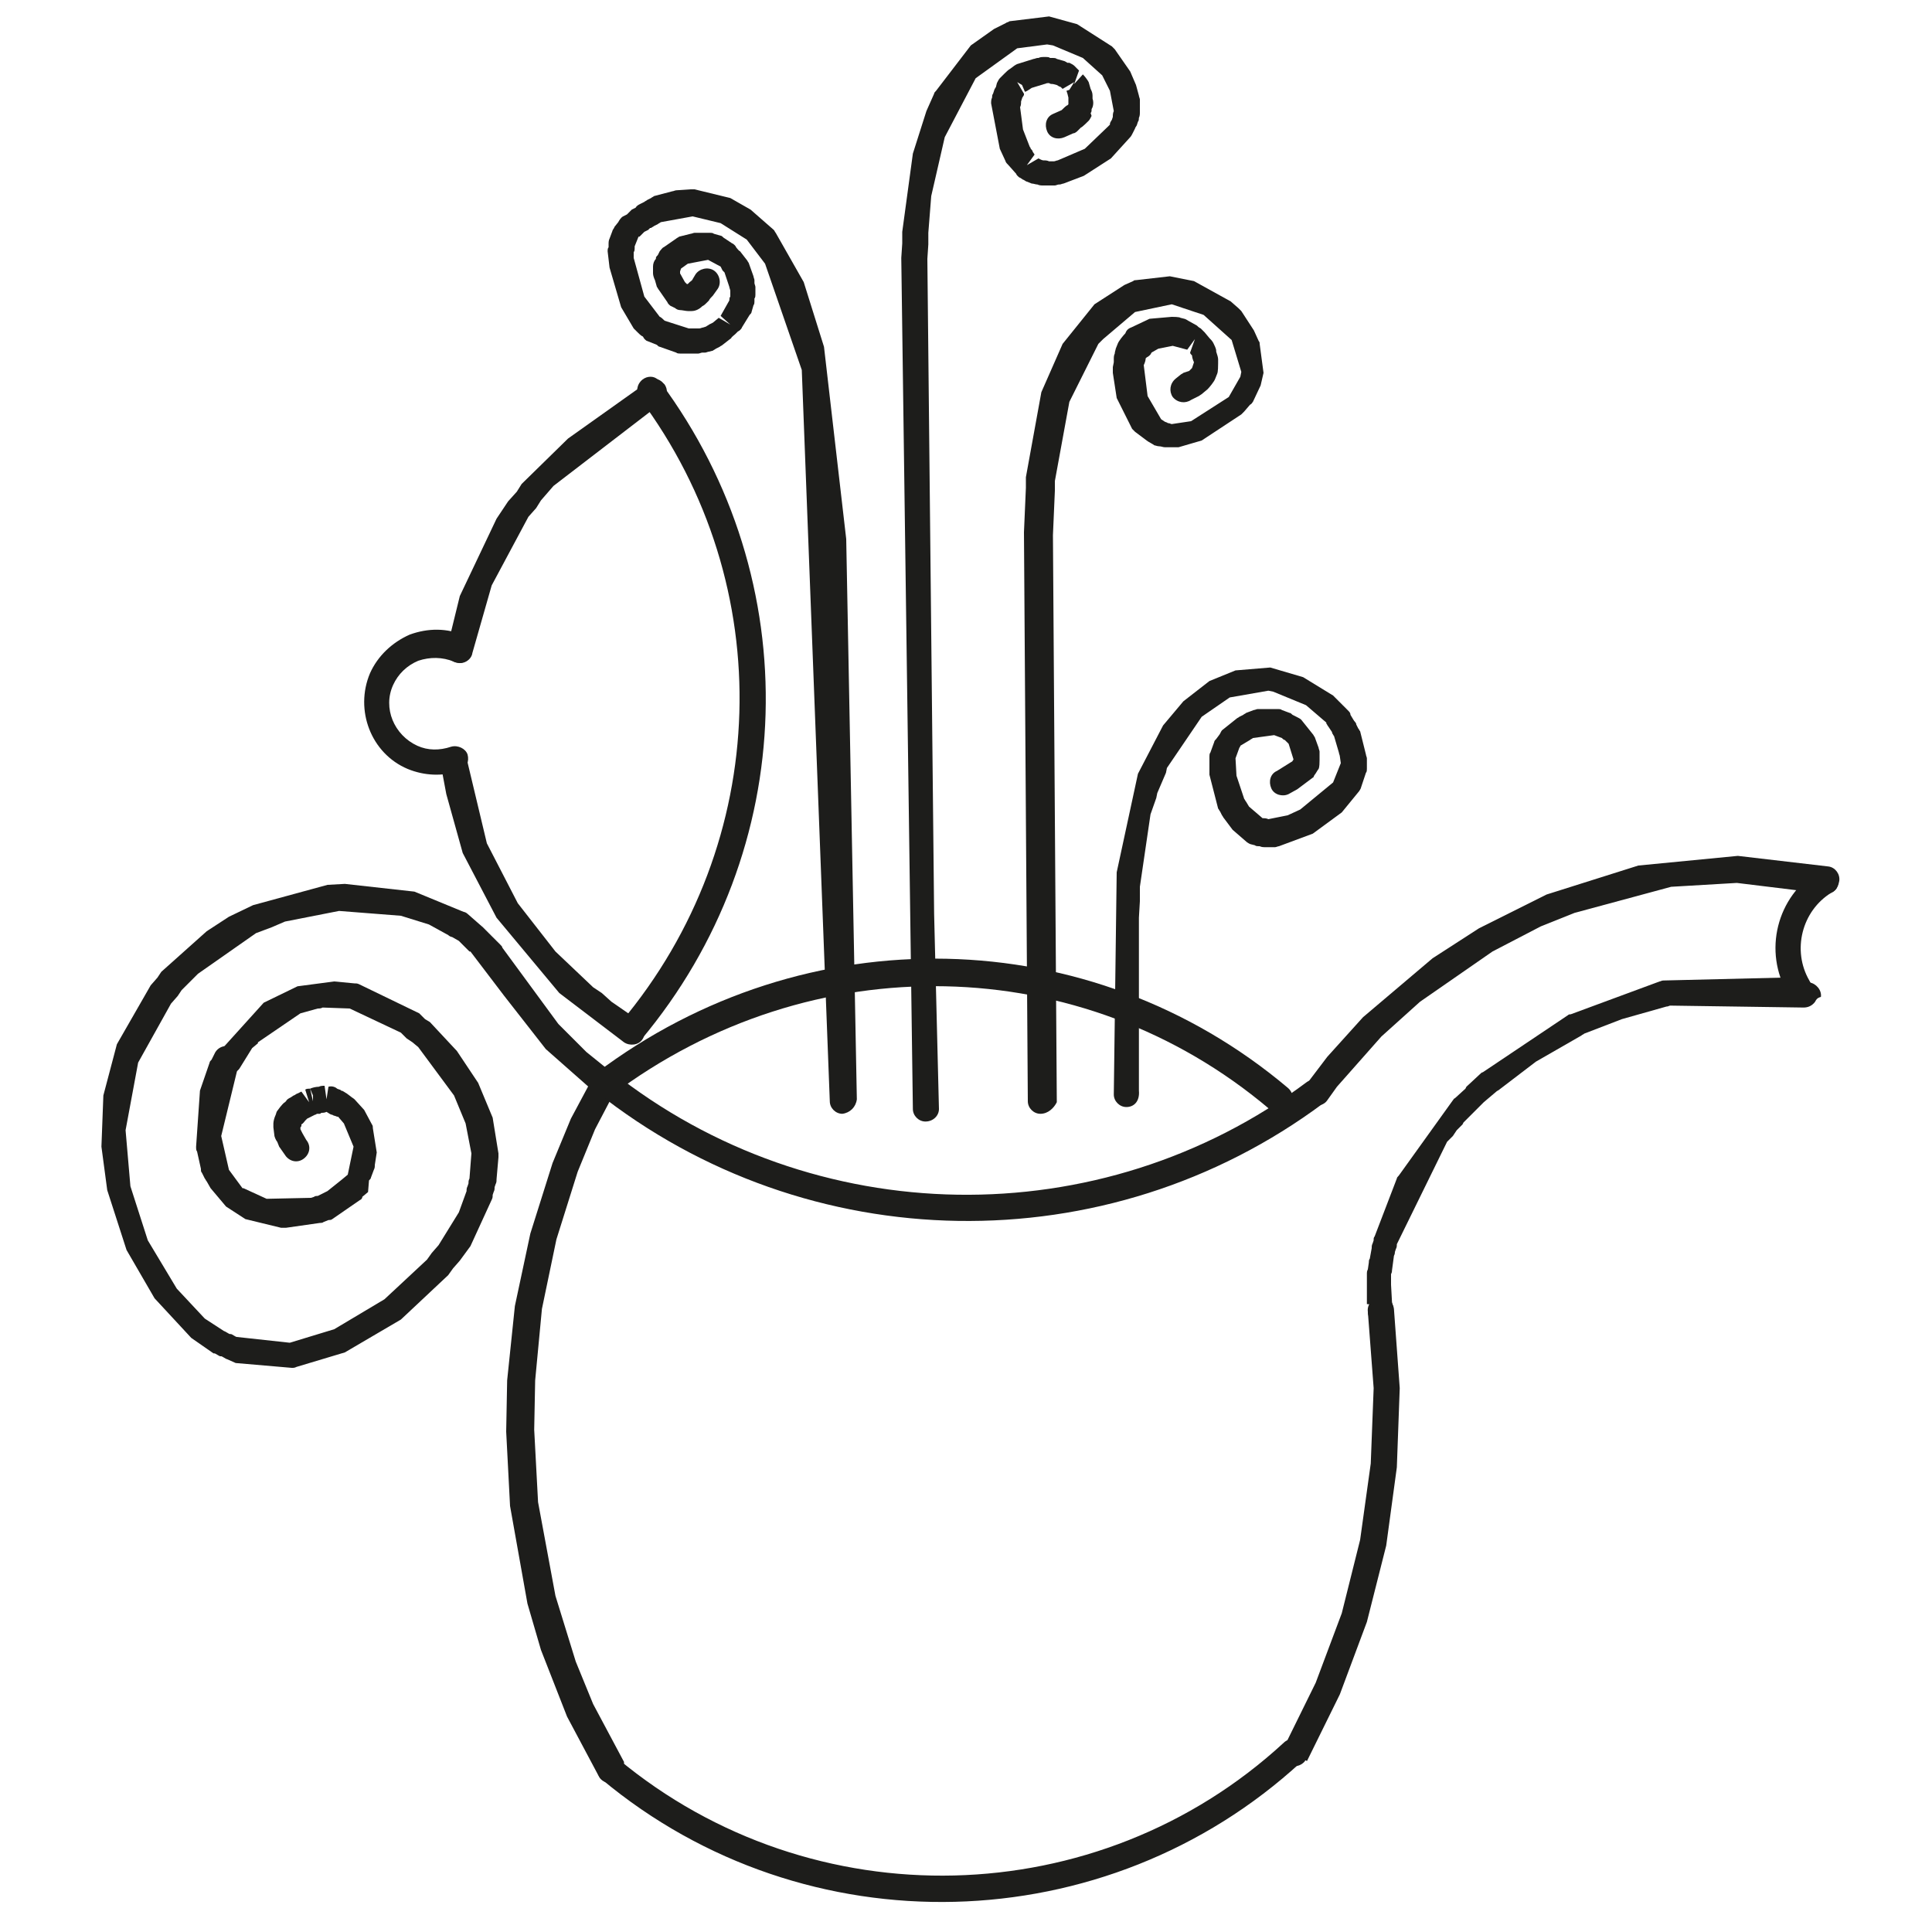
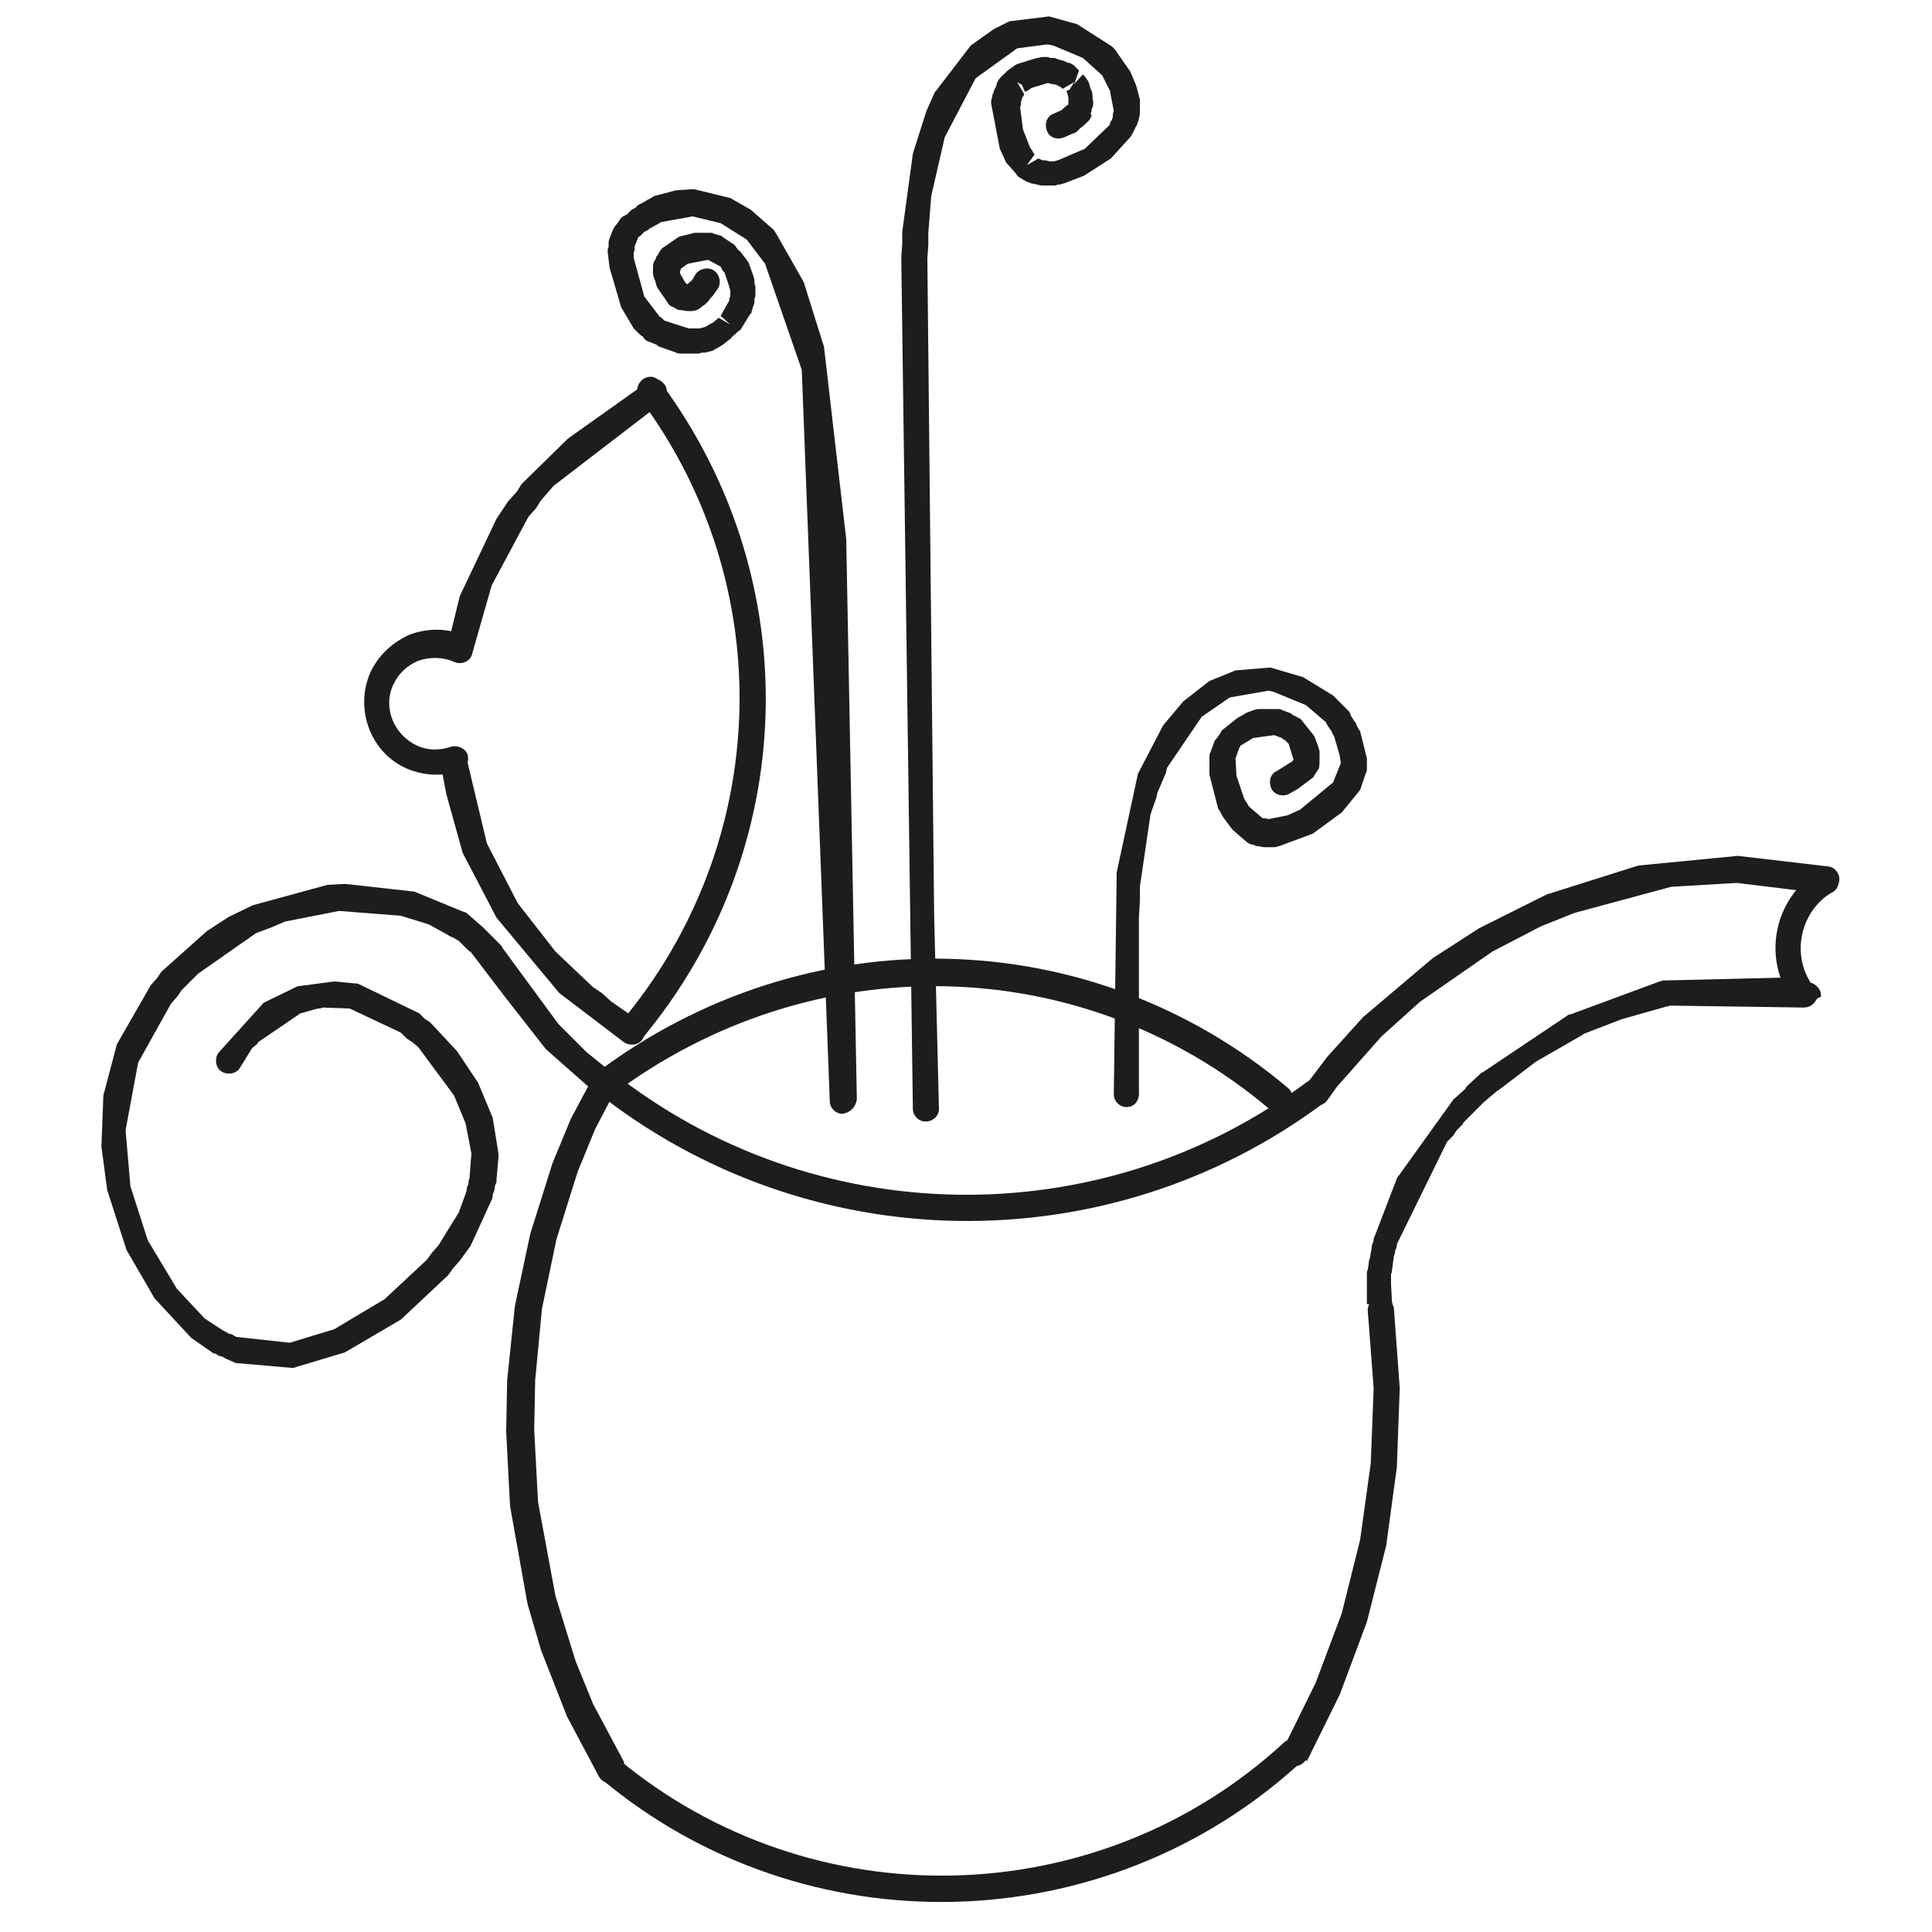
<svg xmlns="http://www.w3.org/2000/svg" xml:space="preserve" style="enable-background:new 0 0 200 200;" viewBox="0 0 200 200" y="0px" x="0px" id="Layer_1" version="1.1">
  <style type="text/css">
	.st0{fill:#1D1D1B;}
</style>
-   <path d="M107.7,115.3c-0.7,0-1.3-0.6-1.3-1.3L106,55.1l0.2-4.6l0-1.1l1.6-8.8l2.2-5l3.3-4.1l3.1-2l0.9-0.4  c0.1-0.1,0.2-0.1,0.3-0.1l3.5-0.4l2.5,0.5l3.8,2.1l0.8,0.7c0.1,0.1,0.2,0.2,0.3,0.3l1.3,2l0.5,1.1c0.1,0.1,0.1,0.2,0.1,0.3l0.4,3  l-0.3,1.3l-0.8,1.7c-0.1,0.1-0.1,0.2-0.3,0.3l-0.6,0.7c-0.1,0.1-0.2,0.2-0.3,0.3l-4.1,2.7l-2.4,0.7l-1.4,0c-0.2,0-0.4-0.1-0.6-0.1  l0,0c-0.2,0-0.4-0.1-0.5-0.1c-0.1-0.1-0.7-0.4-0.8-0.5l-1.2-0.9c-0.1-0.1-0.2-0.2-0.3-0.3l-1.6-3.2l-0.4-2.6c0-0.2,0-0.4,0-0.6  l0.1-0.5l0-0.3c0-0.2,0-0.4,0.1-0.6l0,0c0-0.2,0.1-0.4,0.1-0.5l0.2-0.5c0.1-0.3,0.6-0.9,0.8-1.1c0.1-0.3,0.3-0.5,0.6-0.6l1.9-0.9  l2.3-0.2c0.1,0,0.8,0,0.9,0.1l0.4,0.1c0.1,0,0.4,0.2,0.4,0.2l0.9,0.5c0.1,0.1,0.2,0.2,0.4,0.3l0.4,0.4c0.1,0.1,0.4,0.5,0.5,0.6  c0.1,0.1,0.3,0.3,0.4,0.5c0.1,0.2,0.3,0.6,0.3,0.8v0.1c0.1,0.3,0.2,0.6,0.2,0.8v0.4c0,0.2,0,0.9-0.1,1.1l-0.2,0.5  c-0.1,0.3-0.6,0.9-0.8,1.1c-0.1,0.1-0.5,0.4-0.6,0.5c0,0-0.3,0.2-0.3,0.2l-0.8,0.4c-0.6,0.4-1.4,0.3-1.9-0.3  c-0.4-0.6-0.3-1.4,0.3-1.9l0.5-0.4c0.1-0.1,0.2-0.1,0.3-0.2l0.6-0.2c0.1-0.1,0.2-0.2,0.3-0.3l0.2-0.6c-0.1-0.2-0.2-0.5-0.2-0.7  c-0.1-0.1-0.2-0.2-0.2-0.3l0.5-1.4l-0.8,1.1l-1.5-0.4l-1.5,0.3l-0.7,0.4c0,0.1-0.1,0.1-0.1,0.2c-0.1,0.1-0.2,0.2-0.4,0.3l-0.1,0.1  c0,0.2-0.1,0.5-0.2,0.7l0.4,3.2l1.4,2.4l0.3,0.2c0.1,0.1,0.3,0.1,0.4,0.2c0.2,0,0.3,0.1,0.4,0.1l2-0.3l3.9-2.5l1.2-2.1l0.1-0.5  l-1-3.3l-2.9-2.6l-3.3-1.1l-3.8,0.8l-3.3,2.8l-0.5,0.5l-3,6l-1.5,8.2l0,1l-0.2,4.6l0.4,58.7C109.1,114.7,108.5,115.3,107.7,115.3  C107.8,115.3,107.7,115.3,107.7,115.3z" class="st0" />
  <path d="M87.2,115.3c-0.7,0-1.3-0.6-1.3-1.3L83,38.3l-3.8-11l-1.9-2.5l-2.7-1.7l-2.9-0.7L68.4,23  c-0.1,0.1-0.2,0.1-0.3,0.2l-0.4,0.2c-0.1,0.1-0.2,0.1-0.3,0.2l-0.1,0c-0.1,0.1-0.2,0.2-0.2,0.2l-0.4,0.2c-0.1,0.1-0.4,0.4-0.5,0.5  l-0.1,0c0,0,0,0,0,0l-0.4,1c0,0,0,0.1,0,0.1v0.1c0,0.1,0,0.3-0.1,0.4l0,0.6l1.1,4l1.6,2.1c0.1,0,0.4,0.3,0.5,0.4l2.5,0.8l1.1,0  c0.1,0,0.3-0.1,0.4-0.1l0.3-0.1c0.1-0.1,0.2-0.1,0.3-0.2l0.4-0.2l0.6-0.5l1.2,0.7l-1-0.9l0.9-1.6c0-0.1,0-0.3,0.1-0.4l0-0.5l0-0.1  c0-0.1-0.1-0.3-0.1-0.4L75,28.2c-0.1-0.1-0.2-0.2-0.2-0.2l-0.2-0.4l-1.3-0.7l-2.1,0.4l-0.7,0.5l-0.1,0.3c0,0,0,0.1,0,0.1  c0,0,0,0.1,0,0.1l0.5,0.9c0,0,0.1,0.1,0.2,0.2c0,0,0,0,0.1,0l0.2-0.2c0,0,0.3-0.2,0.3-0.3l0.3-0.5c0.4-0.6,1.3-0.8,1.9-0.4  c0.6,0.4,0.8,1.3,0.4,1.9l-0.5,0.7c-0.1,0.1-0.4,0.4-0.4,0.5l-0.3,0.3c-0.1,0.1-0.2,0.2-0.4,0.3c-0.3,0.3-0.7,0.5-1.1,0.5h-0.4  c-0.2,0-0.6-0.1-0.8-0.1l0,0c-0.2,0-0.4-0.1-0.5-0.2l-0.4-0.2c-0.1,0-0.4-0.3-0.4-0.4L68.2,30c-0.1-0.1-0.1-0.2-0.2-0.3L67.8,29  c-0.1-0.2-0.2-0.5-0.2-0.7v-0.7c0-0.3,0.1-0.6,0.3-0.8l0-0.1c0-0.1,0.1-0.2,0.2-0.3l0.2-0.4c0.1-0.1,0.3-0.4,0.4-0.4l1.3-0.9  c0.1-0.1,0.2-0.1,0.3-0.2l1.2-0.3c0.1,0,0.3-0.1,0.4-0.1h1.6c0.1,0,0.3,0,0.4,0.1l0.7,0.2c0.1,0,0.2,0.1,0.3,0.2l0.9,0.6  c0.1,0,0.4,0.3,0.4,0.4c0.1,0.1,0.3,0.4,0.4,0.4l0.7,0.9c0.1,0.1,0.1,0.2,0.2,0.3l0.5,1.4c0,0.1,0.1,0.3,0.1,0.4l0,0.3  c0,0.1,0.1,0.3,0.1,0.4v0.8c0,0.1,0,0.3-0.1,0.4l0,0.3c0,0.1,0,0.3-0.1,0.4l-0.2,0.7c0,0.1-0.1,0.2-0.2,0.3l-0.8,1.3  c0,0.1-0.3,0.4-0.4,0.4l-0.3,0.3c-0.1,0.1-0.4,0.3-0.4,0.4l-0.9,0.7c-0.1,0.1-0.2,0.1-0.3,0.2l-0.4,0.2c-0.1,0.1-0.2,0.1-0.3,0.2  l-0.4,0.1c-0.1,0-0.3,0.1-0.4,0.1l-0.3,0c-0.1,0-0.3,0.1-0.4,0.1h-1.9c-0.1,0-0.3,0-0.4-0.1l-1.7-0.6c-0.1,0-0.2-0.1-0.3-0.2  L67,35.3c-0.1,0-0.4-0.3-0.4-0.4l-0.1-0.1c-0.1,0-0.4-0.3-0.5-0.4c-0.1-0.1-0.4-0.4-0.4-0.4l-1.3-2.2l-1.2-4.1L62.9,26  c0-0.1,0-0.3,0.1-0.4l0-0.3c0-0.2,0-0.4,0.1-0.6l0.3-0.8c0-0.1,0.2-0.3,0.2-0.4L64,23c0.1-0.2,0.3-0.5,0.5-0.6l0.4-0.2  c0.1-0.1,0.4-0.4,0.5-0.5l0.4-0.2c0.1-0.2,0.3-0.3,0.5-0.4l0.4-0.2c0.1-0.1,0.2-0.1,0.3-0.2l0.4-0.2c0.1-0.1,0.2-0.1,0.3-0.2  l1.9-0.5c0.1,0,0.3-0.1,0.4-0.1l1.5-0.1c0.1,0,0.3,0,0.4,0l3.7,0.9l2.1,1.2l2.4,2.1c0.1,0.1,0.1,0.2,0.2,0.3l2.9,5.1l2.1,6.7  l2.3,19.9l1.1,58C88.6,114.6,88,115.2,87.2,115.3C87.3,115.3,87.3,115.3,87.2,115.3z" class="st0" />
  <path d="M95.8,116.1c-0.7,0-1.3-0.6-1.3-1.3l-1.2-88.1l0.1-1.5l0-1.2l1.1-8.1l1.4-4.4l0.8-1.8c0-0.1,0.1-0.2,0.2-0.3  l3.6-4.7l2.4-1.7l1.2-0.6c0.1-0.1,0.3-0.1,0.4-0.2l4.1-0.5l2.9,0.8l3.6,2.3c0.1,0.1,0.2,0.2,0.3,0.3l1.6,2.3l0.6,1.4l0.3,1.1  c0,0.1,0.1,0.3,0.1,0.4v1.3c0,0.2,0,0.4-0.1,0.6v0c0,0.1,0,0.3-0.1,0.4l-0.1,0.3c0,0.1-0.2,0.3-0.2,0.4l-0.2,0.4  c-0.1,0.2-0.2,0.4-0.3,0.5l-2,2.2l-2.8,1.8l-2.1,0.8c-0.1,0-0.3,0.1-0.4,0.1l-0.1,0c-0.1,0-0.3,0.1-0.4,0.1H108  c-0.2,0-0.4,0-0.6-0.1h0c-0.2,0-0.4-0.1-0.6-0.1l-0.5-0.2c-0.1,0-0.3-0.2-0.4-0.2l-0.3-0.2c-0.1,0-0.4-0.3-0.4-0.4l-0.8-0.9  c-0.1-0.1-0.3-0.3-0.3-0.4l-0.6-1.3l-0.9-4.7c0-0.2,0-0.4,0.1-0.6v0c0-0.1,0-0.3,0.1-0.4l0.1-0.3c0-0.1,0.2-0.4,0.2-0.4l0.1-0.4  c0.1-0.2,0.2-0.4,0.3-0.5c0,0,0.5-0.5,0.5-0.5c0.1-0.1,0.4-0.4,0.6-0.5l0.4-0.3c0,0,0.3-0.2,0.4-0.2l1.6-0.5c0.1,0,0.3-0.1,0.4-0.1  h0.1c0.2-0.1,0.4-0.1,0.5-0.1h0.3c0.1,0,0.3,0,0.4,0.1l0.3,0c0.1,0,0.3,0,0.4,0.1l0.7,0.2c0.1,0,0.4,0.2,0.4,0.2l0.2,0  c0.2,0.1,0.4,0.2,0.5,0.3c0,0,0.5,0.5,0.5,0.5l-0.5,1.4l0.9-1c0.2,0.2,0.5,0.6,0.6,0.8l0.2,0.7c0.1,0.2,0.2,0.4,0.2,0.7l0,0.3  c0.1,0.3,0.1,0.6,0,0.9l-0.1,0.2c0,0.2,0,0.3-0.1,0.4L113,12c-0.1,0.2-0.2,0.4-0.3,0.5c-0.1,0.1-0.7,0.7-0.8,0.7  c0,0-0.3,0.3-0.3,0.3c-0.1,0.1-0.3,0.3-0.5,0.3l-0.9,0.4c-0.7,0.3-1.5,0.1-1.8-0.6c-0.3-0.7-0.1-1.5,0.6-1.8l0.9-0.4  c0.2-0.2,0.5-0.5,0.6-0.5c0,0,0,0,0.1-0.1c0-0.1,0-0.2,0-0.2c0-0.1,0-0.2,0-0.4v0c0,0,0-0.1,0-0.1l-0.1-0.4c0,0,0,0,0,0l0,0  l-0.1-0.3l0.3-0.1l0.5-0.8l-1.2,0.7c0,0-0.2-0.2-0.2-0.2l0,0c-0.1,0-0.4-0.2-0.4-0.2l-0.4-0.1c-0.1,0-0.3,0-0.4-0.1l-0.1,0  c-0.2,0-0.3,0.1-0.4,0.1l-1.3,0.4l-0.3,0.2c0,0-0.3,0.2-0.4,0.2l-0.3-0.7l-0.5-0.3l0.7,1.2l0,0.1c0,0.1-0.2,0.3-0.2,0.4l-0.1,0.3  c0,0.2,0,0.4-0.1,0.6l0.3,2.3l0.7,1.8c0,0,0.1,0.1,0.1,0.2c0.1,0.1,0.2,0.2,0.2,0.3l0.2,0.3l-0.8,1.1l1.2-0.7l0.2,0.1  c0,0,0.2,0.1,0.3,0.1h0c0.2,0,0.4,0,0.6,0.1l0.5,0c0.1,0,0.3-0.1,0.4-0.1l2.8-1.2l2.4-2.3c0,0,0.1-0.1,0.2-0.2l0-0.1  c0-0.1,0.2-0.4,0.2-0.4l0.1-0.3c0-0.2,0-0.4,0.1-0.6l-0.4-2.1l-0.8-1.6l-2-1.8l-3.1-1.3l-0.6-0.1l-3.1,0.4L101,8.1l-3.2,6.1  l-1.4,6.1l-0.3,3.8l0,1.2L96,26.8l0.7,67.8l0.5,20.2C97.2,115.5,96.6,116.1,95.8,116.1C95.8,116.1,95.8,116.1,95.8,116.1z" class="st0" />
  <path d="M116.6,114.6c-0.7,0-1.3-0.6-1.3-1.3l0.3-23l2.2-10.2l2.6-5l2.1-2.5l2.7-2.1l2.7-1.1l3.6-0.3l3.4,1l3.1,1.9  l1.5,1.5c0.2,0.2,0.3,0.3,0.3,0.5l0.3,0.5c0.1,0.2,0.3,0.3,0.3,0.5l0.2,0.4c0.1,0.1,0.1,0.2,0.2,0.3l0.6,2.4c0,0.1,0.1,0.3,0.1,0.4  v1.1c0,0.1,0,0.3-0.1,0.4l-0.5,1.5c0,0.1-0.2,0.4-0.2,0.4l-1.8,2.2l-3,2.2l-3.5,1.3c-0.1,0-0.3,0.1-0.4,0.1H131  c-0.2,0-0.4,0-0.6-0.1h-0.1c-0.1,0-0.3,0-0.4-0.1l-0.4-0.1c-0.1,0-0.4-0.2-0.4-0.2l-1.5-1.3l-0.9-1.2c-0.1-0.1-0.1-0.2-0.2-0.3  l-0.2-0.4c-0.1-0.1-0.1-0.2-0.2-0.3l-0.9-3.5l0-1.9c0-0.1,0-0.3,0.1-0.4l0.4-1.1c0-0.1,0.1-0.2,0.2-0.3l0.3-0.4  c0.1-0.1,0.2-0.4,0.3-0.5l1.5-1.2c0.1-0.1,0.2-0.1,0.3-0.2l0.4-0.2c0.1-0.1,0.2-0.1,0.3-0.2l0.8-0.3c0.1,0,0.3-0.1,0.4-0.1h2.1  c0.1,0,0.3,0,0.4,0.1l0.8,0.3c0.1,0,0.2,0.1,0.3,0.2l0.4,0.2c0.2,0.1,0.4,0.2,0.5,0.3l1.2,1.5c0.1,0.1,0.1,0.2,0.2,0.3l0.4,1.1  c0,0.1,0.1,0.3,0.1,0.4v0.9c0,0.2,0,0.7-0.1,0.9c-0.1,0.1-0.3,0.5-0.4,0.6c-0.1,0.1-0.1,0.3-0.2,0.3l-1.6,1.2l-0.9,0.5  c-0.6,0.3-1.5,0.1-1.8-0.6c-0.3-0.7-0.1-1.5,0.6-1.8l1.6-1c0-0.1,0.1-0.1,0.1-0.2l-0.5-1.6l-0.4-0.4c-0.1,0-0.2-0.1-0.3-0.2  l-0.8-0.3l-2.2,0.3c-0.1,0.1-0.2,0.1-0.3,0.2l-0.5,0.3l-0.5,0.3c0,0.1-0.1,0.2-0.1,0.2l-0.4,1.1l0.1,1.8l0.8,2.4  c0.1,0.1,0.1,0.2,0.2,0.3l0.3,0.5l1.4,1.2c0.2,0,0.4,0,0.6,0.1l2-0.4l1.3-0.6l3.4-2.8l0.8-2l-0.1-0.7c0-0.1-0.1-0.3-0.1-0.4  l-0.5-1.7c-0.1-0.1-0.1-0.2-0.2-0.3l0-0.1l-0.4-0.6c-0.1-0.1-0.1-0.2-0.2-0.3l0-0.1l-2.1-1.8l-3.4-1.4l-0.5-0.1l-4,0.7l-2.9,2  l-3.6,5.3l-0.1,0.5l-0.9,2.1l-0.1,0.5l-0.6,1.7l-1.1,7.5l0,1.5l-0.1,1.7l0,17.9C118,114,117.4,114.6,116.6,114.6z" class="st0" />
  <path d="M135.1,182.3c-0.4,0.5-1.1,0.7-1.7,0.4c-0.6-0.4-0.9-1.2-0.5-1.8l3.3-6.7l2.7-7.2l1.9-7.6l1.1-7.9l0.3-7.8  l-0.6-7.9c-0.1-0.7,0.4-1.4,1.2-1.5c0.7-0.1,1.4,0.4,1.5,1.2l0.6,8.2l-0.3,8.2l-1.1,8.1l-2,7.9l-2.8,7.5l-3.4,6.9  C135.1,182.2,135.1,182.2,135.1,182.3z" class="st0" />
  <path d="M64.2,184c-0.1,0.2-0.3,0.3-0.4,0.4c-0.6,0.4-1.5,0.1-1.8-0.5l-3.3-6.2l-2.7-6.9l-1.4-4.8l-1.8-10.1l-0.4-7.7  l0.1-5.3l0.8-7.7l1.6-7.5l2.3-7.3l1.9-4.6l2.3-4.3c0.3-0.6,1.2-0.9,1.8-0.6c0.7,0.3,0.9,1.2,0.6,1.8l-2.2,4.2l-1.8,4.4l-2.2,7  l-1.5,7.2l-0.7,7.4l-0.1,5.1l0.4,7.5l1.8,9.7l2.1,6.8l1.8,4.4l3.2,6C64.6,183,64.5,183.6,64.2,184z" class="st0" />
  <path d="M137.3,113.9c-0.1,0.1-0.2,0.2-0.3,0.3c-22.4,16.7-53.4,16.2-75.3-1.2c-0.6-0.5-0.7-1.3-0.3-1.8c0,0,0,0,0-0.1  c0.5-0.6,1.3-0.7,1.9-0.2c20.9,16.6,50.6,17.1,72,1.1c0.6-0.4,1.4-0.3,1.9,0.3C137.6,112.8,137.6,113.5,137.3,113.9z" class="st0" />
  <path d="M68.1,39.3c0.1,0.1,0.2,0.2,0.3,0.3c15.2,20.5,14.4,48.4-2,68c-0.5,0.5-1.2,0.6-1.8,0.2c0,0-0.1,0-0.1-0.1  c-0.6-0.5-0.6-1.3-0.2-1.9c15.6-18.6,16.4-45.2,1.9-64.6c-0.4-0.6-0.3-1.4,0.3-1.9C67,38.9,67.7,38.9,68.1,39.3z" class="st0" />
  <path d="M134.9,182.2c-0.1,0.1-0.1,0.1-0.2,0.2c-20.2,18.6-51.3,19.4-72.4,1.8c-0.6-0.5-0.6-1.4-0.2-1.9  c0.5-0.6,1.3-0.6,1.9-0.2c20.1,16.7,49.7,16,68.9-1.7c0.5-0.5,1.4-0.5,1.9,0.1C135.3,181,135.3,181.7,134.9,182.2z" class="st0" />
  <path d="M187.9,103.7c-0.3,0.4-0.7,0.6-1.2,0.6l-13.8-0.2c-0.1,0-0.2,0.1-0.4,0.1l-4.6,1.3L164,107  c-0.1,0.1-0.2,0.1-0.3,0.2l-4.7,2.7l-3.8,2.9c-0.1,0.1-0.2,0.1-0.3,0.2l-1.3,1.1l-0.1,0.1l-2,2l-0.1,0.2l-0.6,0.6l-0.4,0.6l-0.6,0.6  l-5.2,10.6c0,0.2,0,0.3-0.1,0.5l-0.1,0.3c0,0.1,0,0.2-0.1,0.4l-0.2,1.5c0,0.1,0,0.2-0.1,0.4L144,133l0.1,1.8l0.1,0.4  c0.1,0.7-0.4,1.6-1.1,1.7c-0.7,0.1-1.4-0.2-1.5-1l0-0.3l1.3-0.5l-1.4-0.1l0-3.2c0-0.1,0-0.2,0.1-0.4l0.1-0.7c0-0.1,0-0.3,0.1-0.4  l0.2-1.1c0-0.2,0-0.3,0.1-0.5l0.1-0.3c0-0.2,0-0.3,0.1-0.4l2.3-6c0-0.1,0.1-0.2,0.2-0.3l5.6-7.8c0.1-0.1,0.1-0.2,0.2-0.2l1.1-1  l0.1-0.2l1.4-1.3c0.1-0.1,0.2-0.2,0.3-0.2l8.8-5.9c0.1-0.1,0.2-0.1,0.3-0.1l9.2-3.4c0.1,0,0.2-0.1,0.4-0.1l12.4-0.3l2.7,0.5  c0.7,0.1,1.3,0.8,1.2,1.5C188.1,103.3,188,103.5,187.9,103.7z" class="st0" />
  <path d="M190.1,92c-0.3,0.4-0.8,0.6-1.3,0.5l-9-1.1l-6.8,0.4l-10,2.7l-3.5,1.4l-5,2.6l-7.5,5.2l-4,3.6l-4.6,5.2l-1,1.4  c-0.4,0.6-1.3,0.7-1.9,0.3c-0.6-0.4-0.7-1.3-0.3-1.9l2.2-2.9l3.7-4.1l7.2-6.1l4.8-3.1l7-3.5l9.5-3l10.3-1l9.4,1.1  c0.7,0.1,1.2,0.8,1.1,1.5C190.3,91.7,190.2,91.8,190.1,92z" class="st0" />
  <path d="M187.8,103.7c-0.1,0.1-0.2,0.2-0.3,0.3c-0.6,0.4-1.4,0.3-1.9-0.3c-0.2-0.2-0.4-0.5-0.5-0.8  c-2.6-4.4-1.2-10.1,3.2-12.8c0.6-0.4,1.5-0.2,1.8,0.5c0.4,0.6,0.2,1.5-0.5,1.8c-3.1,1.9-4.1,6-2.3,9.1c0.1,0.2,0.2,0.4,0.4,0.6  C188.1,102.6,188.1,103.2,187.8,103.7z" class="st0" />
  <path d="M47.8,77.6c0.3,0.2,0.5,0.5,0.5,0.9l2.1,8.8l3.2,6.2l3.9,5l3.9,3.7l0.9,0.6l1,0.9l2.9,2  c0.6,0.4,0.7,1.3,0.3,1.9c-0.4,0.6-1.3,0.7-1.9,0.3l-6.7-5.1L51.4,95l-3.5-6.7l-1.7-6.1L45.6,79c-0.1-0.7,0.4-1.4,1.1-1.5  C47.1,77.3,47.5,77.4,47.8,77.6z" class="st0" />
  <path d="M68.5,39.5c0.1,0.1,0.2,0.2,0.3,0.3c0.4,0.6,0.3,1.4-0.3,1.9l-11.2,8.6L56,51.8l-0.5,0.8l-0.8,0.9l-3.8,7.1  l-2,7c-0.1,0.7-0.9,1.2-1.6,1c-0.7-0.1-1.2-0.9-1-1.6l1.3-5.3l3.8-8l1.2-1.8l0.9-1l0.5-0.8l4.8-4.7l8.3-5.9  C67.4,39.1,68,39.1,68.5,39.5z" class="st0" />
  <path d="M48.3,66.2c0.5,0.4,0.7,1,0.5,1.6c-0.3,0.7-1.1,1-1.8,0.7c-1.2-0.5-2.5-0.5-3.7-0.1c-1.2,0.5-2.1,1.4-2.6,2.5  c-1.1,2.4,0.1,5.2,2.5,6.3c1.1,0.5,2.3,0.5,3.5,0.1c0.7-0.2,1.5,0.2,1.7,0.8c0.2,0.7-0.1,1.5-0.8,1.7c-1.8,0.6-3.7,0.5-5.4-0.2  c-3.8-1.6-5.5-6.1-3.9-9.9c0.8-1.8,2.3-3.2,4.1-4c1.9-0.7,3.9-0.7,5.7,0.1C48.1,66.1,48.2,66.2,48.3,66.2z" class="st0" />
  <path d="M63.6,112.8C63.6,112.9,63.6,112.9,63.6,112.8c-0.5,0.6-1.4,0.7-2,0.3l-5.1-4.5l-4.3-5.5l-3.5-4.6l-0.1,0  c-0.1-0.1-0.2-0.2-0.3-0.3l-0.8-0.8l-0.7-0.4c-0.1,0-0.3-0.1-0.4-0.2l-2-1.1l-2.9-0.9l-6.4-0.5l-5.6,1.1L28.1,96l-1.6,0.6l-6,4.2  l-1.7,1.7l-0.4,0.6l-0.7,0.8l-3.4,6.1l-1.3,7l0.5,5.8l1.8,5.6l3,5l2.9,3.1l2,1.3c0.1,0,0.5,0.3,0.6,0.3l0.1,0c0.1,0,0.5,0.3,0.6,0.3  L30,139l4.6-1.4l5.2-3.1l4.4-4.1l0.5-0.7l0.7-0.8l2.1-3.4l0.8-2.2c0-0.2,0-0.3,0.1-0.5l0.1-0.3c0-0.2,0-0.3,0.1-0.5l0.2-2.6  l-0.6-3.1l-1.2-2.9l-3.7-5l-0.6-0.5l-0.6-0.4l-0.6-0.6l-5.3-2.5l-2.8-0.1c-0.2,0.1-0.3,0.1-0.5,0.1l-1.8,0.5l-4.4,3l0,0.1l-0.6,0.5  l-1.3,2.1c-0.4,0.6-1.3,0.7-1.9,0.3c-0.6-0.4-0.7-1.3-0.3-1.9l4.7-5.2l3.5-1.7l3.8-0.5l2.1,0.2c0.2,0,0.3,0,0.5,0.1l6.2,3l0.6,0.6  l0.5,0.3l2.8,3l2.2,3.3l1.5,3.6l0.6,3.7c0,0.1,0,0.3,0,0.4l-0.2,2.3c0,0.2,0,0.3-0.1,0.5l-0.1,0.3c0,0.2,0,0.3-0.1,0.5l-0.1,0.3  c0,0.2,0,0.3-0.1,0.5l-2.2,4.8l-1.1,1.5l-0.7,0.8l-0.5,0.7l-4.9,4.6l-5.8,3.4l-5,1.5c-0.2,0.1-0.3,0.1-0.5,0.1l-5.8-0.5l-0.9-0.4  c-0.1,0-0.5-0.3-0.6-0.3l-0.1,0c-0.1,0-0.5-0.3-0.6-0.3l-0.1,0l-2.3-1.6l-3.8-4.1l-2.9-5l-2-6.2l-0.6-4.5l0.2-5.3l1.4-5.3l3.5-6.1  l0.7-0.8l0.4-0.6l4.7-4.2l2.3-1.5l2.5-1.2l7.7-2.1l1.8-0.1l7.2,0.8l5.1,2.1c0.1,0,0.3,0.1,0.4,0.2L50,96c0.1,0.1,0.2,0.2,0.3,0.3  l1.5,1.5c0.1,0.1,0.2,0.2,0.2,0.3l5.8,7.9l2.9,2.9l2.6,2.1C63.9,111.5,64,112.3,63.6,112.8z" class="st0" />
-   <path d="M38.1,123.4l-0.6,0.5l0,0.1c-0.1,0.1-0.1,0.2-0.2,0.2l-2.9,2c-0.1,0.1-0.3,0.1-0.4,0.1l-0.5,0.2  c-0.1,0.1-0.3,0.1-0.4,0.1l-3.5,0.5c-0.1,0-0.3,0-0.5,0l-3.7-0.9l-2-1.3l-1.6-1.9l-0.4-0.7c-0.1-0.1-0.1-0.2-0.2-0.3l-0.3-0.6  c-0.1-0.1-0.1-0.2-0.1-0.4l-0.4-1.8c-0.1-0.1-0.1-0.3-0.1-0.5l0.4-5.8l1-2.9c0-0.1,0.1-0.2,0.2-0.3l0.3-0.6c0.3-0.7,1.1-1,1.8-0.7  c0.7,0.3,1,1.1,0.7,1.8l-1.8,7.4l0.8,3.5l1.4,1.9l0.1,0l2.4,1.1l4.6-0.1l0.3-0.1c0.1-0.1,0.3-0.1,0.4-0.1l1-0.5l1.5-1.2l0.6-0.5  l0.6-2.9l-1-2.4l-0.6-0.7l-0.1,0c-0.2-0.1-0.4-0.1-0.5-0.2c-0.2,0-0.4-0.2-0.6-0.3c-0.2,0.1-0.4,0.1-0.5,0.1c-0.1,0-0.1,0.1-0.2,0.1  c0,0-0.2,0-0.3,0c-0.1,0.1-0.2,0.1-0.2,0.1l-0.8,0.4c0,0,0,0-0.1,0.1l-0.1,0.1c-0.1,0.1-0.2,0.3-0.4,0.4l0,0.1c0,0.1,0,0.1-0.1,0.2  c0,0.1,0,0.1,0,0.2c0,0,0.2,0.4,0.2,0.4l0.4,0.7c0.5,0.6,0.4,1.4-0.2,1.9c-0.6,0.5-1.4,0.4-1.9-0.2l-0.7-1l-0.2-0.5  c-0.1-0.1-0.3-0.5-0.3-0.7c0-0.1-0.1-0.7-0.1-0.8c0-0.1,0-0.3,0-0.4c0-0.2,0.1-0.6,0.2-0.8c0.1-0.2,0.1-0.4,0.2-0.5l0.3-0.4  c0.1-0.1,0.3-0.4,0.5-0.5l0.1-0.1c0.1-0.2,0.3-0.3,0.5-0.4l0.3-0.2c0.1,0,0.3-0.2,0.4-0.2l0.4-0.2l0.8,1.1l-0.4-1.3  c0.1-0.1,0.3-0.1,0.5-0.1l0.3,1.3l0-0.6l-0.3-0.7c0.2-0.1,0.6-0.2,0.9-0.2c0.2-0.1,0.4-0.1,0.6-0.1l0.2,1.4l0.2-1.3  c0.3-0.1,0.7,0,0.9,0.2c0.2,0.1,0.4,0.1,0.4,0.2c0.2,0,0.4,0.2,0.6,0.3l0.4,0.3c0.1,0.1,0.3,0.2,0.4,0.3l1,1.1l0.8,1.5  c0.1,0.1,0.1,0.3,0.1,0.4l0.4,2.5l-0.2,1.3c0,0.2,0,0.3-0.1,0.5l-0.3,0.8c0,0.1-0.1,0.2-0.2,0.3L38.1,123.4z" class="st0" />
  <path d="M61.4,111.4c0.1-0.1,0.2-0.2,0.3-0.3c21.7-16.4,51.2-15.7,71.6,1.5c0.6,0.5,0.7,1.3,0.2,1.9c0,0,0,0.1-0.1,0.1  c-0.5,0.6-1.4,0.7-2,0.2c-19.4-16.4-47.4-17-68.1-1.4c-0.6,0.5-1.5,0.4-2-0.3C61,112.5,61,111.9,61.4,111.4z" class="st0" />
</svg>